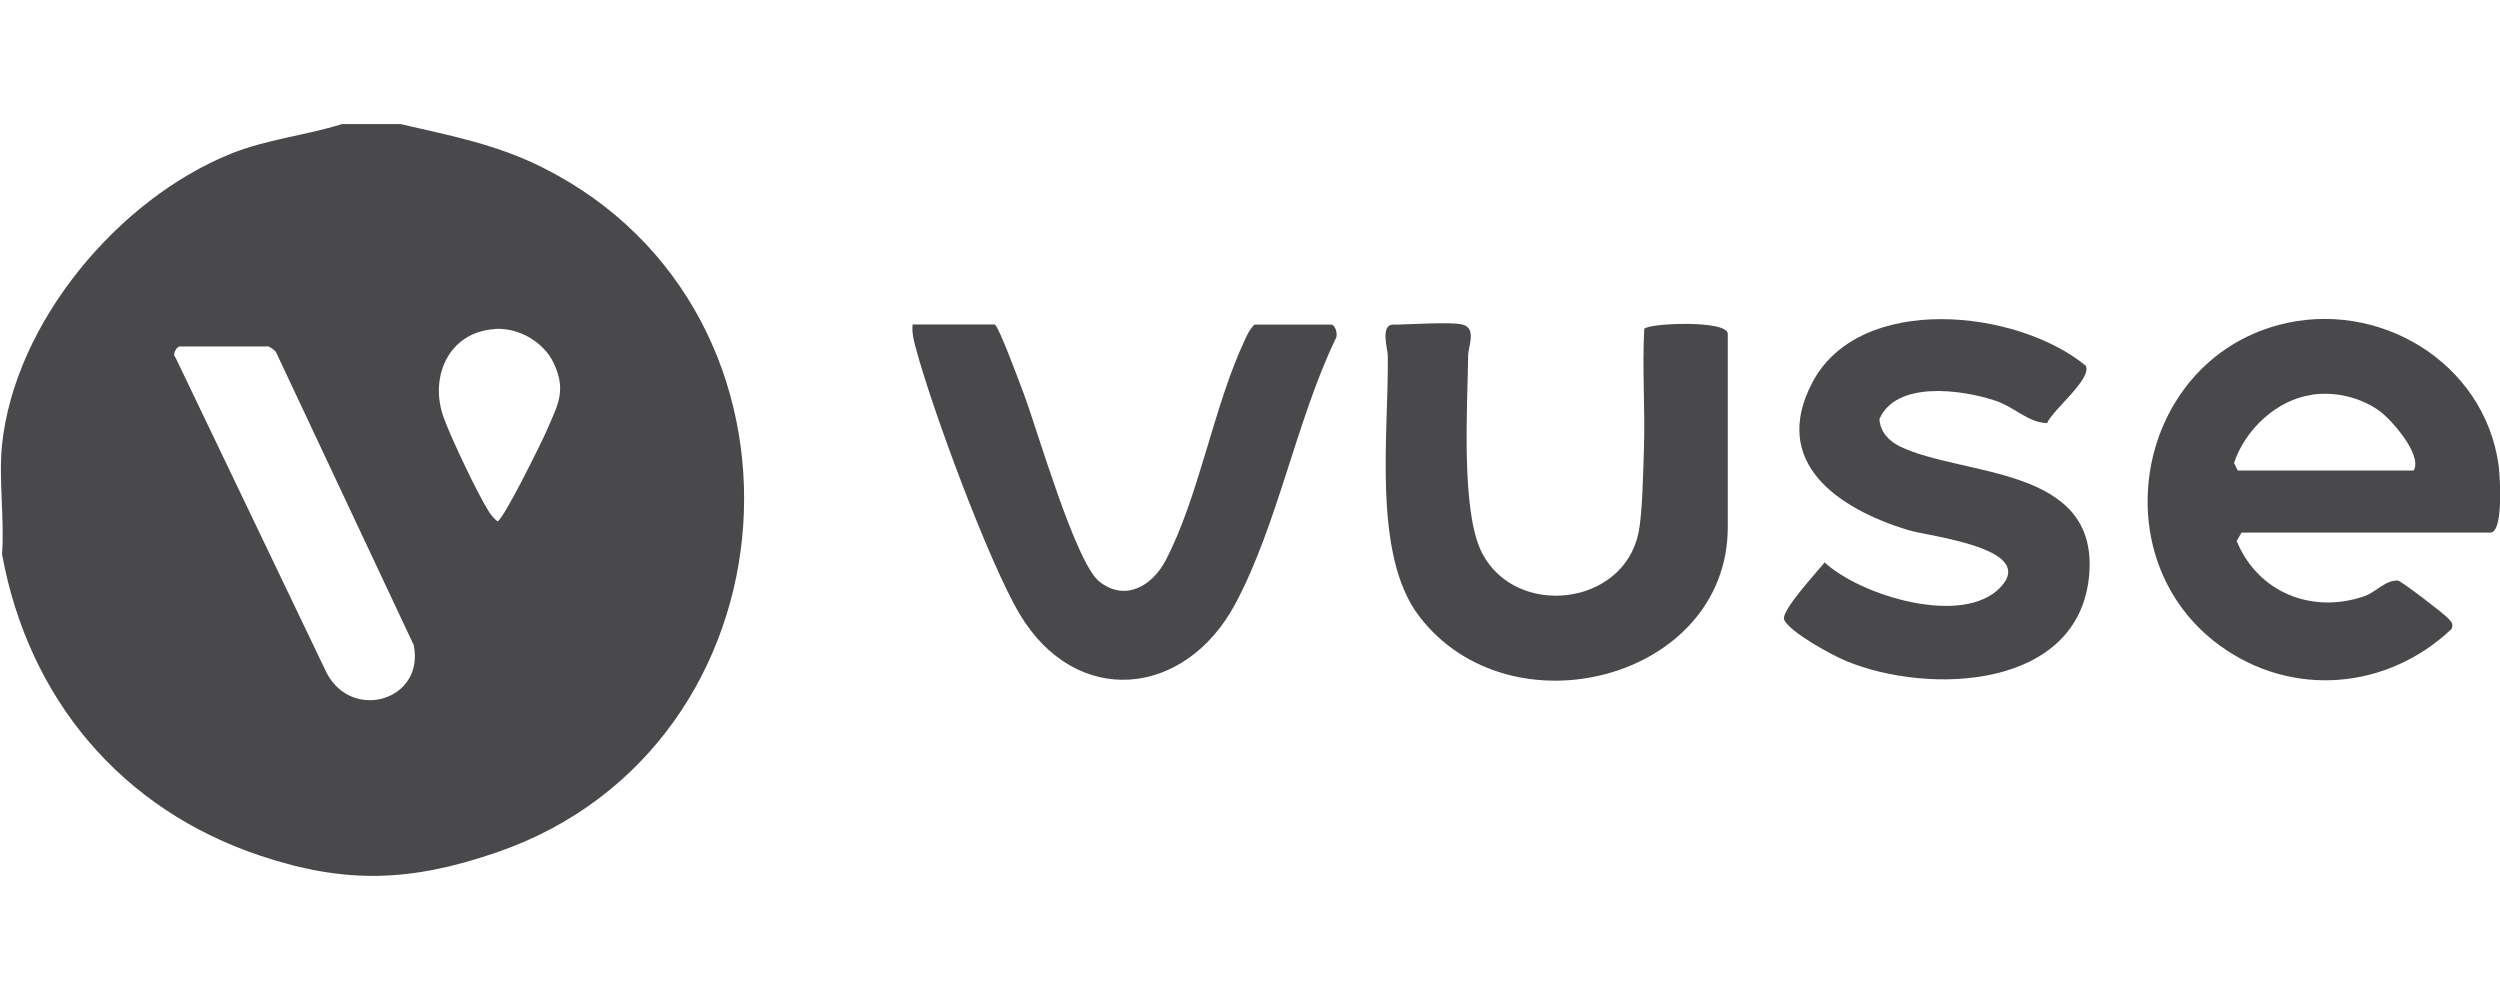
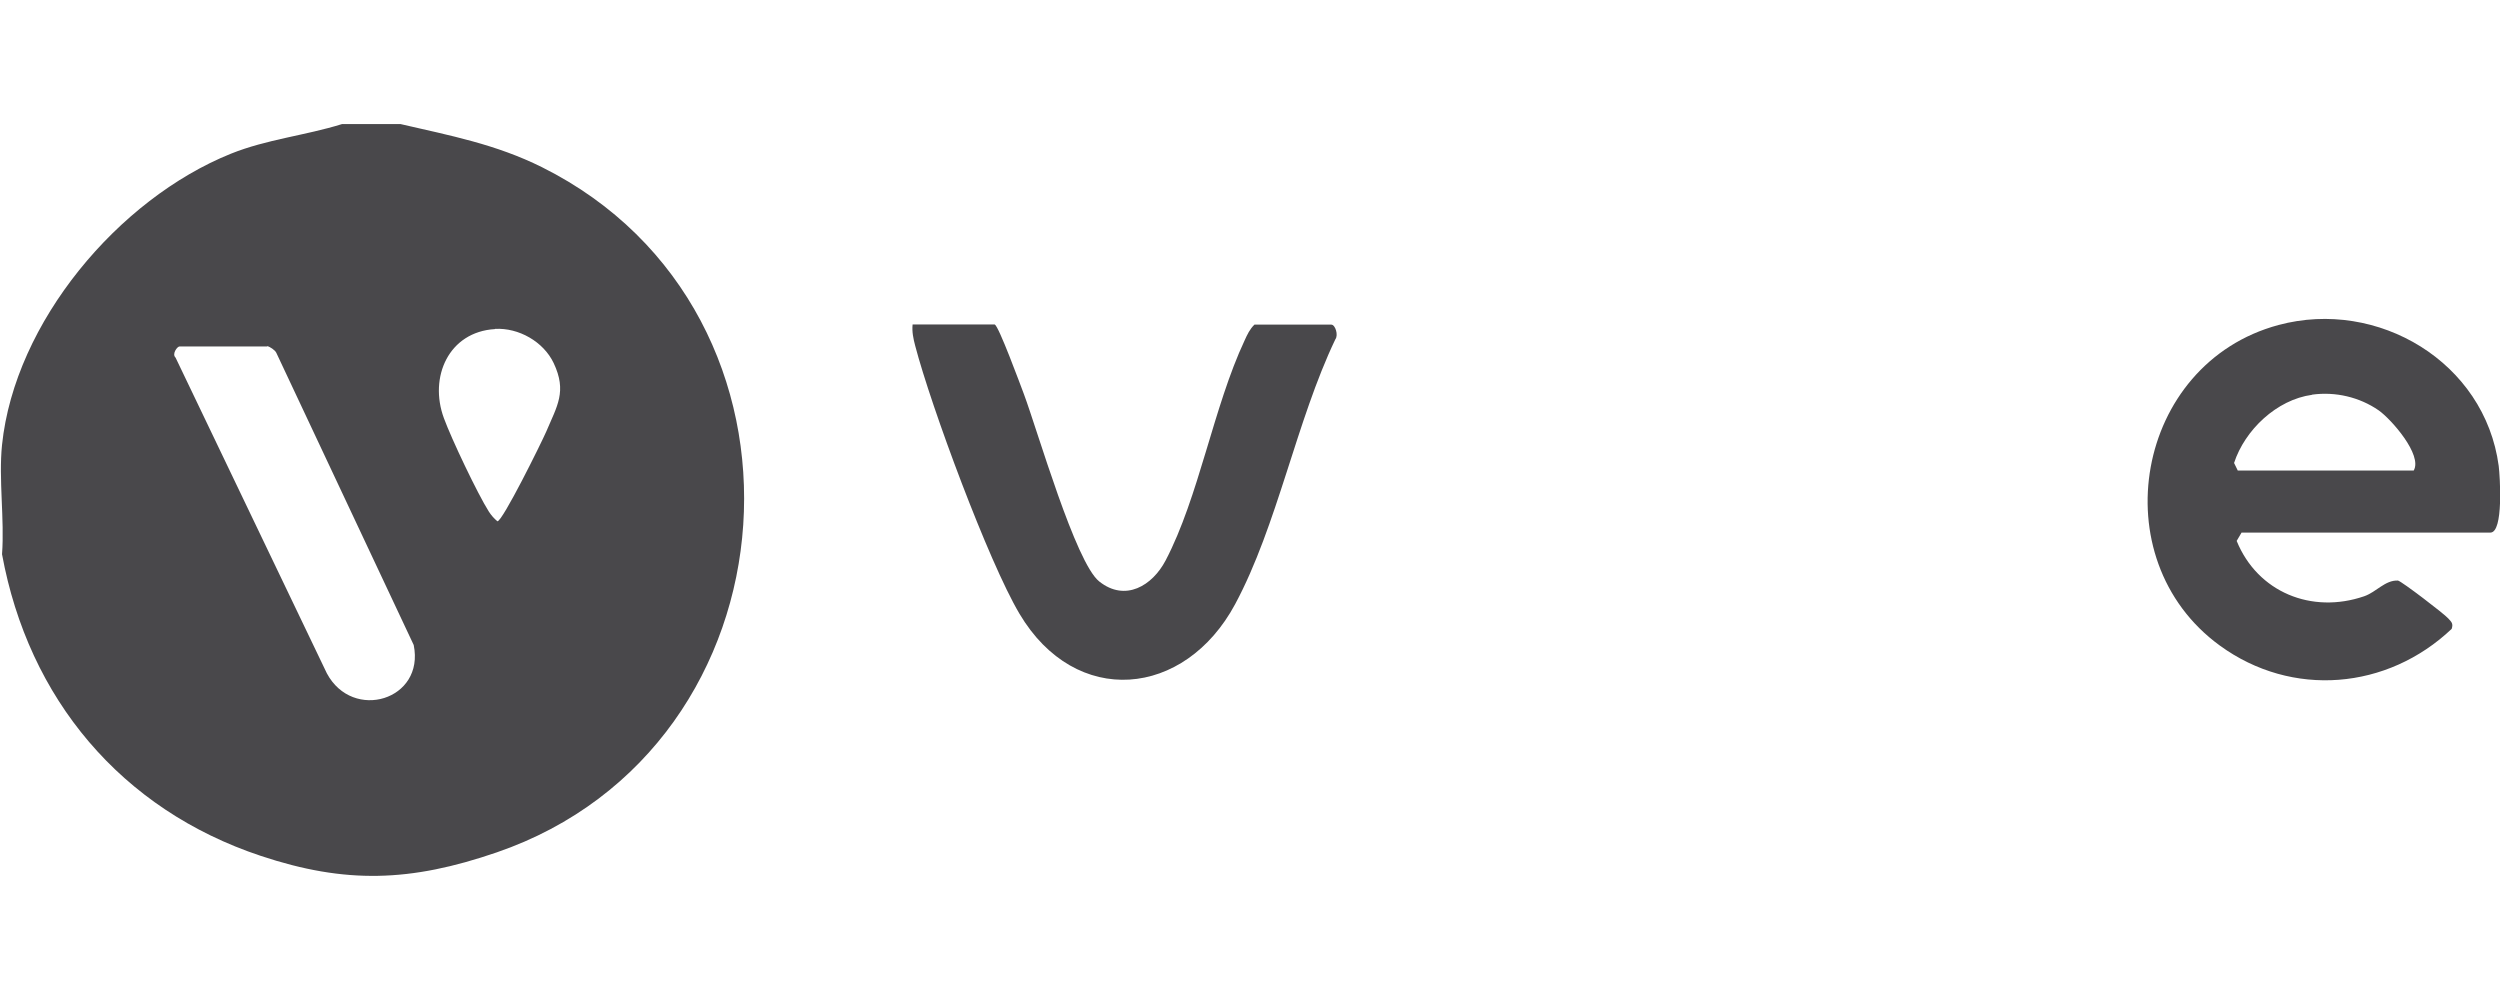
<svg xmlns="http://www.w3.org/2000/svg" id="Layer_1" data-name="Layer 1" viewBox="0 0 135 54">
  <defs>
    <style>
      .cls-1 {
        fill: #49484b;
      }
    </style>
  </defs>
  <path class="cls-1" d="M21.63,6.7c2.68.62,5.15,1.09,7.64,2.33,15.7,7.84,14.09,31.32-2.45,37-4.66,1.6-8.16,1.71-12.73.19C6.54,43.71,1.54,37.73.11,29.93c.14-1.89-.19-4.05,0-5.91.69-6.62,6.28-13.27,12.36-15.72,1.94-.78,4.01-.98,6-1.6h3.16ZM26.73,17.77c-2.5.15-3.58,2.59-2.76,4.81.4,1.1,1.82,4.09,2.43,5.05.13.2.28.37.46.52.28,0,2.37-4.23,2.64-4.85.59-1.39,1.12-2.16.4-3.69-.55-1.16-1.89-1.92-3.17-1.85ZM14.43,18.71h-4.74c-.12,0-.42.41-.21.6l8.17,17.05c1.4,2.62,5.3,1.44,4.69-1.53l-7.42-15.78c-.07-.15-.35-.33-.49-.36Z" />
  <path class="cls-1" d="M121.05,28.75l-.27.46c1.13,2.77,4.05,3.96,6.88,2.99.67-.23,1.13-.88,1.83-.85.2.04,2.5,1.8,2.71,2.04.17.19.29.27.19.57-3.47,3.29-8.62,3.74-12.52.9-6.44-4.69-4.57-15.23,3.17-17.31,5.36-1.44,11.14,2,11.89,7.61.07.56.27,3.6-.45,3.6h-13.43ZM124.85,21.32c-1.91.26-3.63,1.9-4.21,3.68l.2.41h9.5c.49-.84-1.21-2.77-1.89-3.25-1.04-.72-2.34-1.02-3.59-.85Z" />
-   <path class="cls-1" d="M78.99,17.53c.76.21.29,1.19.29,1.67-.03,2.72-.41,8.44.76,10.68,1.84,3.51,7.62,2.86,8.44-1.11.21-1.01.25-3.27.29-4.43.08-2.19-.1-4.39.02-6.58.19-.31,4.51-.5,4.51.27v10.43c0,8.21-11.74,11.28-16.67,4.81-2.55-3.35-1.63-9.92-1.69-14.07,0-.32-.42-1.67.29-1.67.83,0,3.16-.17,3.75,0Z" />
-   <path class="cls-1" d="M112.62,19.73c.41.69-1.78,2.4-2.08,3.12-1.07-.04-1.75-.89-2.87-1.24-1.8-.58-5.28-1.05-6.18,1.02.04.69.51,1.19,1.11,1.48,3.41,1.64,10.69,1.02,10.22,6.89-.5,6.23-8.66,6.55-13.14,4.69-.77-.32-2.99-1.53-3.33-2.21-.23-.46,1.8-2.62,2.18-3.11,1.96,1.81,7.46,3.48,9.49,1.35s-3.85-2.75-5-3.1c-3.71-1.14-7.46-3.61-5.14-7.99,2.56-4.82,11.02-3.94,14.74-.89Z" />
  <path class="cls-1" d="M53.72,17.53c.21.07,1.38,3.25,1.57,3.75.74,1.98,2.79,9.11,4.07,10.12,1.41,1.12,2.87.22,3.58-1.13,1.8-3.43,2.59-8.31,4.27-11.89.14-.31.28-.61.53-.85h4.15c.22,0,.39.57.22.79-2.11,4.41-3.13,10.05-5.41,14.3-2.72,5.07-8.62,5.63-11.65.52-1.67-2.81-4.78-11.21-5.63-14.47-.1-.38-.18-.75-.14-1.15h4.44Z" />
</svg>